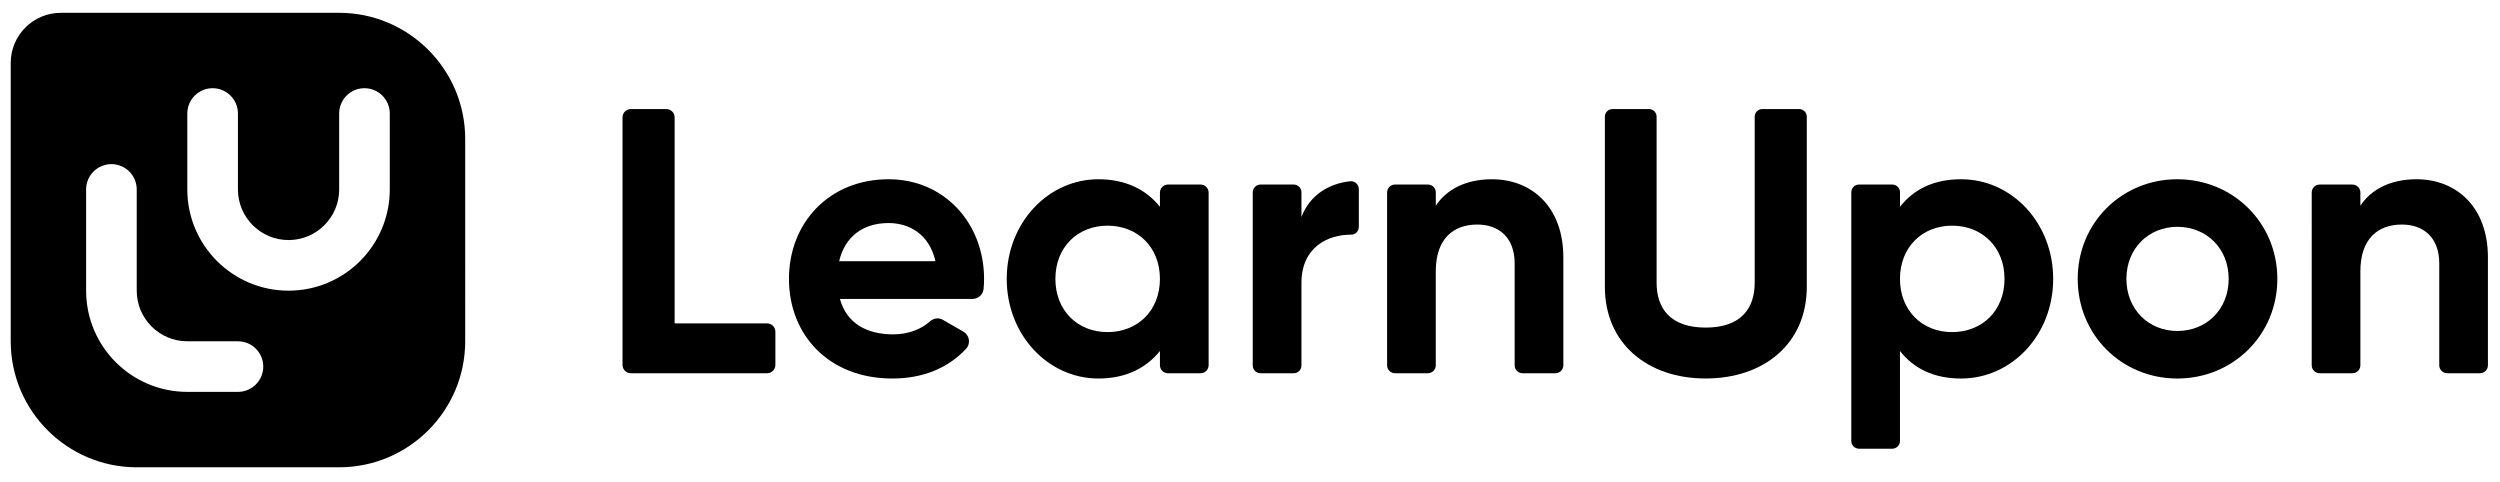
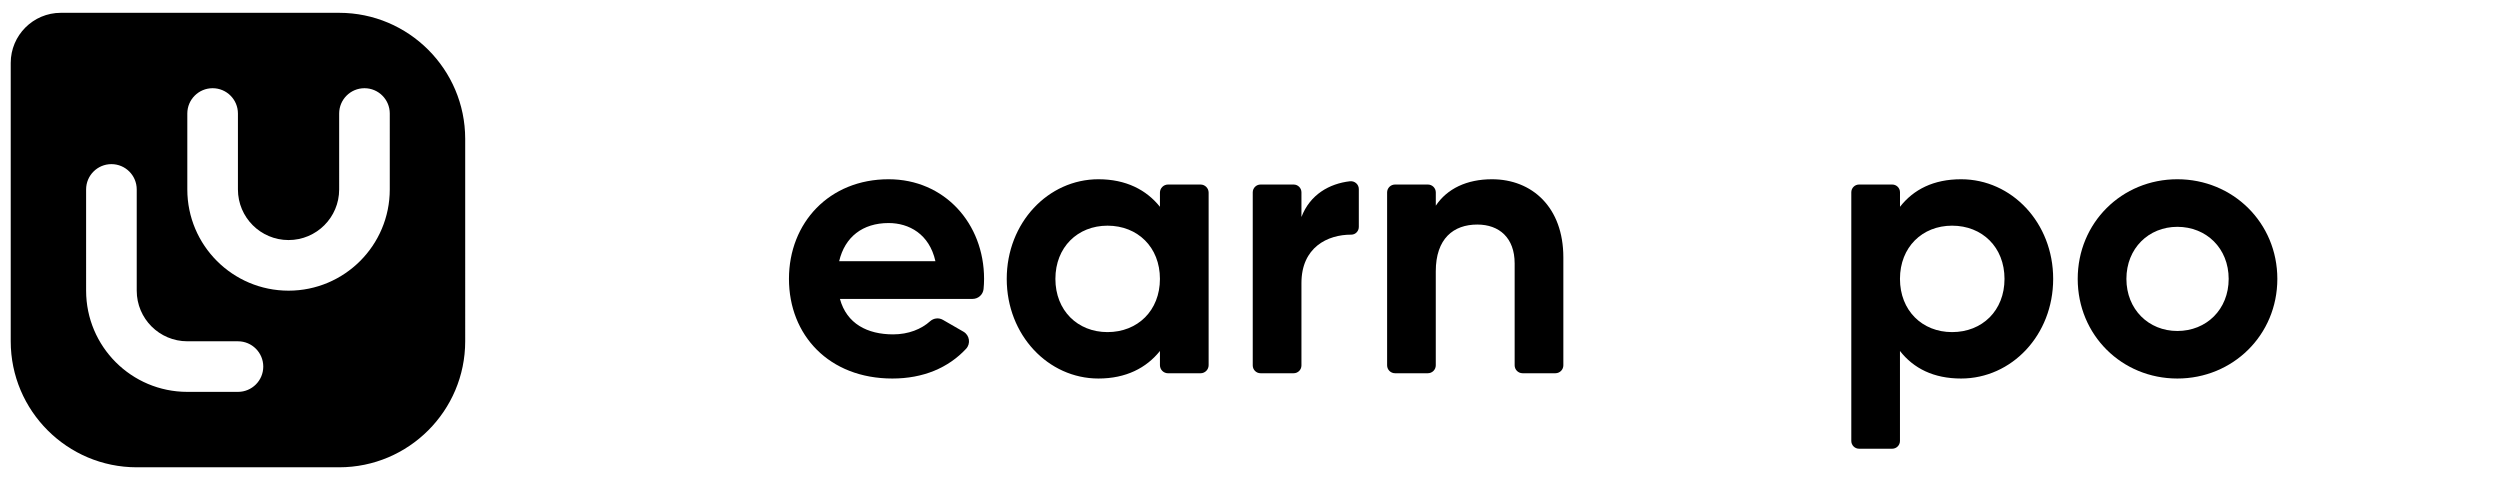
<svg xmlns="http://www.w3.org/2000/svg" version="1.1" id="Layer_1" x="0px" y="0px" viewBox="0 0 846.58 163.31" enable-background="new 0 0 846.58 163.31" xml:space="preserve" class="main-logo">
  <g class="main-logo__symbol">
    <path d="M131.99,64.15c0,18.93-15.35,34.28-34.28,34.28S63.43,83.08,63.43,64.15V38.44c0-4.73,3.84-8.57,8.57-8.57   s8.57,3.84,8.57,8.57v25.71c0,9.47,7.68,17.14,17.14,17.14c9.47,0,17.14-7.67,17.14-17.14V38.44c0-4.73,3.84-8.57,8.57-8.57   c4.74,0,8.57,3.84,8.57,8.57V64.15z M80.58,132.7H63.44c-18.93,0-34.28-15.35-34.28-34.28V64.15c0-4.73,3.84-8.57,8.57-8.57   c4.74,0,8.57,3.84,8.57,8.57v34.28c0,9.47,7.68,17.14,17.14,17.14h17.14c4.73,0,8.57,3.84,8.57,8.57   C89.15,128.87,85.31,132.7,80.58,132.7 M114.85,4.34H20.59c-9.35,0-16.96,7.61-16.96,16.96v94.27c0,23.53,19.14,42.67,42.67,42.67   h68.56c23.53,0,42.67-19.14,42.67-42.67V47.01C157.52,23.48,138.38,4.34,114.85,4.34" />
  </g>
  <g class="main-logo__letters">
-     <path d="M262.57,112.32v11.28c0,1.54-1.25,2.79-2.79,2.79h-46.17c-1.54,0-2.8-1.25-2.8-2.79V39.73c0-1.54,1.25-2.79,2.8-2.79     h12.05c1.54,0,2.79,1.25,2.79,2.79v69.79h31.33C261.32,109.52,262.57,110.77,262.57,112.32" />
    <path d="M316.76,88.44c-2.05-9.2-8.95-12.91-15.85-12.91c-8.82,0-14.82,4.73-16.74,12.91H316.76z M302.44,113.23     c5.21,0,9.57-1.78,12.53-4.45c1.2-1.08,2.93-1.27,4.33-0.47l6.96,4.01c2.08,1.2,2.52,4.05,0.88,5.8     c-6,6.44-14.5,10.06-24.95,10.06c-21.47,0-35.02-14.7-35.02-33.74s13.67-33.74,33.74-33.74c18.91,0,32.33,14.95,32.33,33.74     c0,1.19-0.06,2.32-0.17,3.43c-0.19,1.91-1.81,3.35-3.72,3.35h-44.92C286.72,109.65,293.75,113.23,302.44,113.23" />
    <path d="M392.79,94.44c0-10.73-7.54-18.02-17.76-18.02c-10.1,0-17.64,7.28-17.64,18.02c0,10.73,7.54,18.02,17.64,18.02     C385.25,112.46,392.79,105.18,392.79,94.44 M409.28,65.23v58.43c0,1.51-1.23,2.74-2.74,2.74h-11.01c-1.51,0-2.74-1.22-2.74-2.74     v-4.81c-4.6,5.75-11.5,9.33-20.83,9.33c-17,0-31.05-14.7-31.05-33.74s14.06-33.74,31.05-33.74c9.33,0,16.23,3.58,20.83,9.33v-4.8     c0-1.51,1.23-2.74,2.74-2.74h11.01C408.05,62.49,409.28,63.72,409.28,65.23" />
    <path d="M460.14,64.02v12.82c0,1.43-1.13,2.63-2.56,2.62c-8.02-0.03-16.87,4.28-16.87,16.39v27.9c0,1.46-1.18,2.64-2.64,2.64     h-11.21c-1.46,0-2.64-1.18-2.64-2.64V65.13c0-1.46,1.18-2.64,2.64-2.64h11.21c1.46,0,2.64,1.18,2.64,2.64v8.35     c2.91-7.6,9.43-11.29,16.42-12.1C458.72,61.2,460.14,62.42,460.14,64.02" />
    <path d="M529.4,87.16v36.55c0,1.48-1.2,2.68-2.68,2.68h-11.13c-1.48,0-2.68-1.2-2.68-2.68V89.2c0-8.69-5.24-13.16-12.65-13.16     c-8.05,0-14.06,4.73-14.06,15.85v31.82c0,1.48-1.2,2.68-2.68,2.68H472.4c-1.48,0-2.68-1.2-2.68-2.68V65.17     c0-1.48,1.2-2.68,2.68-2.68h11.13c1.48,0,2.68,1.2,2.68,2.68v4.48c3.83-5.75,10.48-8.95,19.04-8.95     C518.79,60.71,529.4,70.16,529.4,87.16" />
-     <path d="M543.46,97.13V39.51c0-1.42,1.15-2.58,2.58-2.58h12.36c1.42,0,2.58,1.15,2.58,2.58v56.21c0,8.69,4.6,15.21,16.61,15.21     s16.61-6.52,16.61-15.21V39.51c0-1.42,1.15-2.58,2.58-2.58h12.48c1.42,0,2.58,1.15,2.58,2.58v57.61     c0,19.3-14.57,31.05-34.25,31.05C558.02,128.18,543.46,116.42,543.46,97.13" />
    <path d="M678.79,94.44c0-10.73-7.54-18.02-17.76-18.02c-10.1,0-17.64,7.28-17.64,18.02c0,10.73,7.54,18.02,17.64,18.02     C671.25,112.46,678.79,105.18,678.79,94.44 M695.27,94.44c0,19.04-14.06,33.74-31.18,33.74c-9.33,0-16.1-3.45-20.7-9.33v30.47     c0,1.45-1.18,2.63-2.63,2.63h-11.22c-1.45,0-2.63-1.18-2.63-2.63V65.11c0-1.44,1.17-2.62,2.62-2.62h11.25     c1.44,0,2.62,1.17,2.62,2.62v4.92c4.6-5.88,11.37-9.33,20.7-9.33C681.22,60.71,695.27,75.4,695.27,94.44" />
    <path d="M754.7,94.44c0-10.35-7.54-17.63-17.38-17.63c-9.71,0-17.25,7.28-17.25,17.63s7.54,17.64,17.25,17.64     C747.16,112.08,754.7,104.79,754.7,94.44 M703.58,94.44c0-19.04,14.95-33.74,33.74-33.74c18.78,0,33.86,14.7,33.86,33.74     s-15.08,33.74-33.86,33.74C718.53,128.18,703.58,113.48,703.58,94.44" />
-     <path d="M842.49,87.16v36.54c0,1.49-1.21,2.69-2.69,2.69h-11.1c-1.49,0-2.69-1.21-2.69-2.69V89.2c0-8.69-5.24-13.16-12.65-13.16     c-8.05,0-14.06,4.73-14.06,15.85v31.81c0,1.49-1.21,2.69-2.69,2.69h-11.1c-1.49,0-2.69-1.21-2.69-2.69V65.19     c0-1.49,1.21-2.69,2.69-2.69h11.1c1.49,0,2.69,1.21,2.69,2.69v4.46c3.83-5.75,10.48-8.95,19.04-8.95     C831.88,60.71,842.49,70.16,842.49,87.16" />
  </g>
</svg>